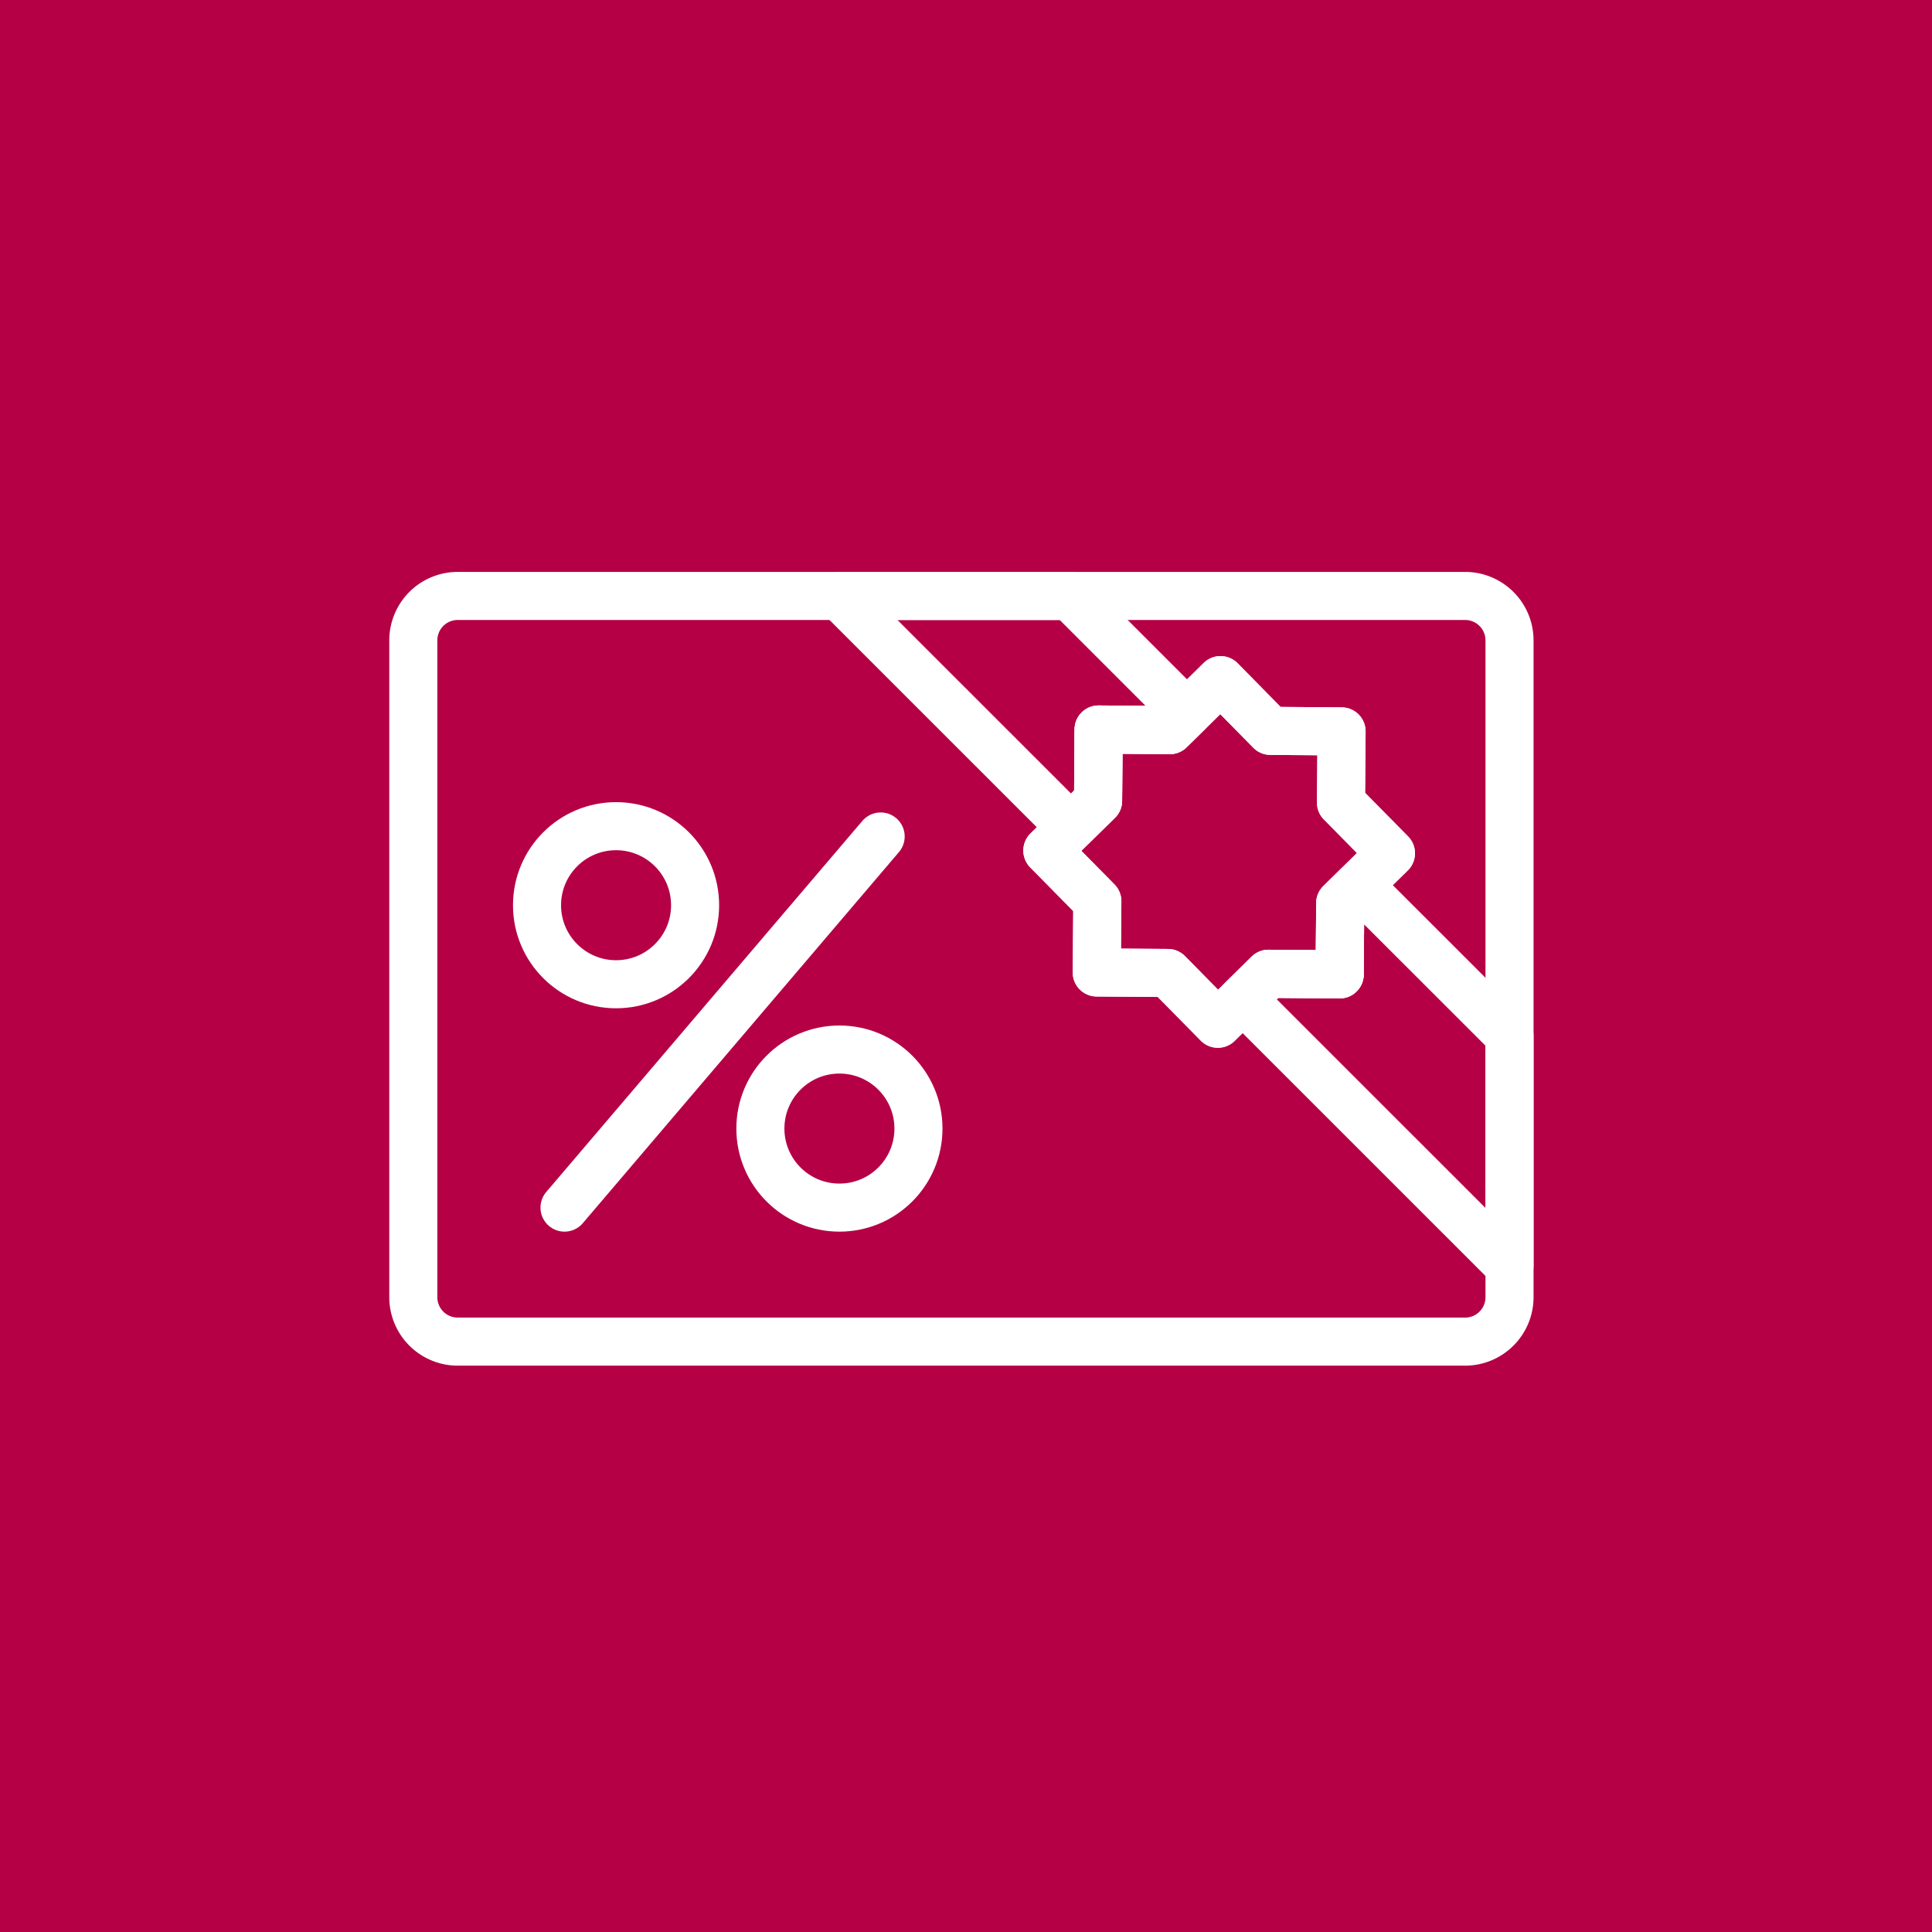
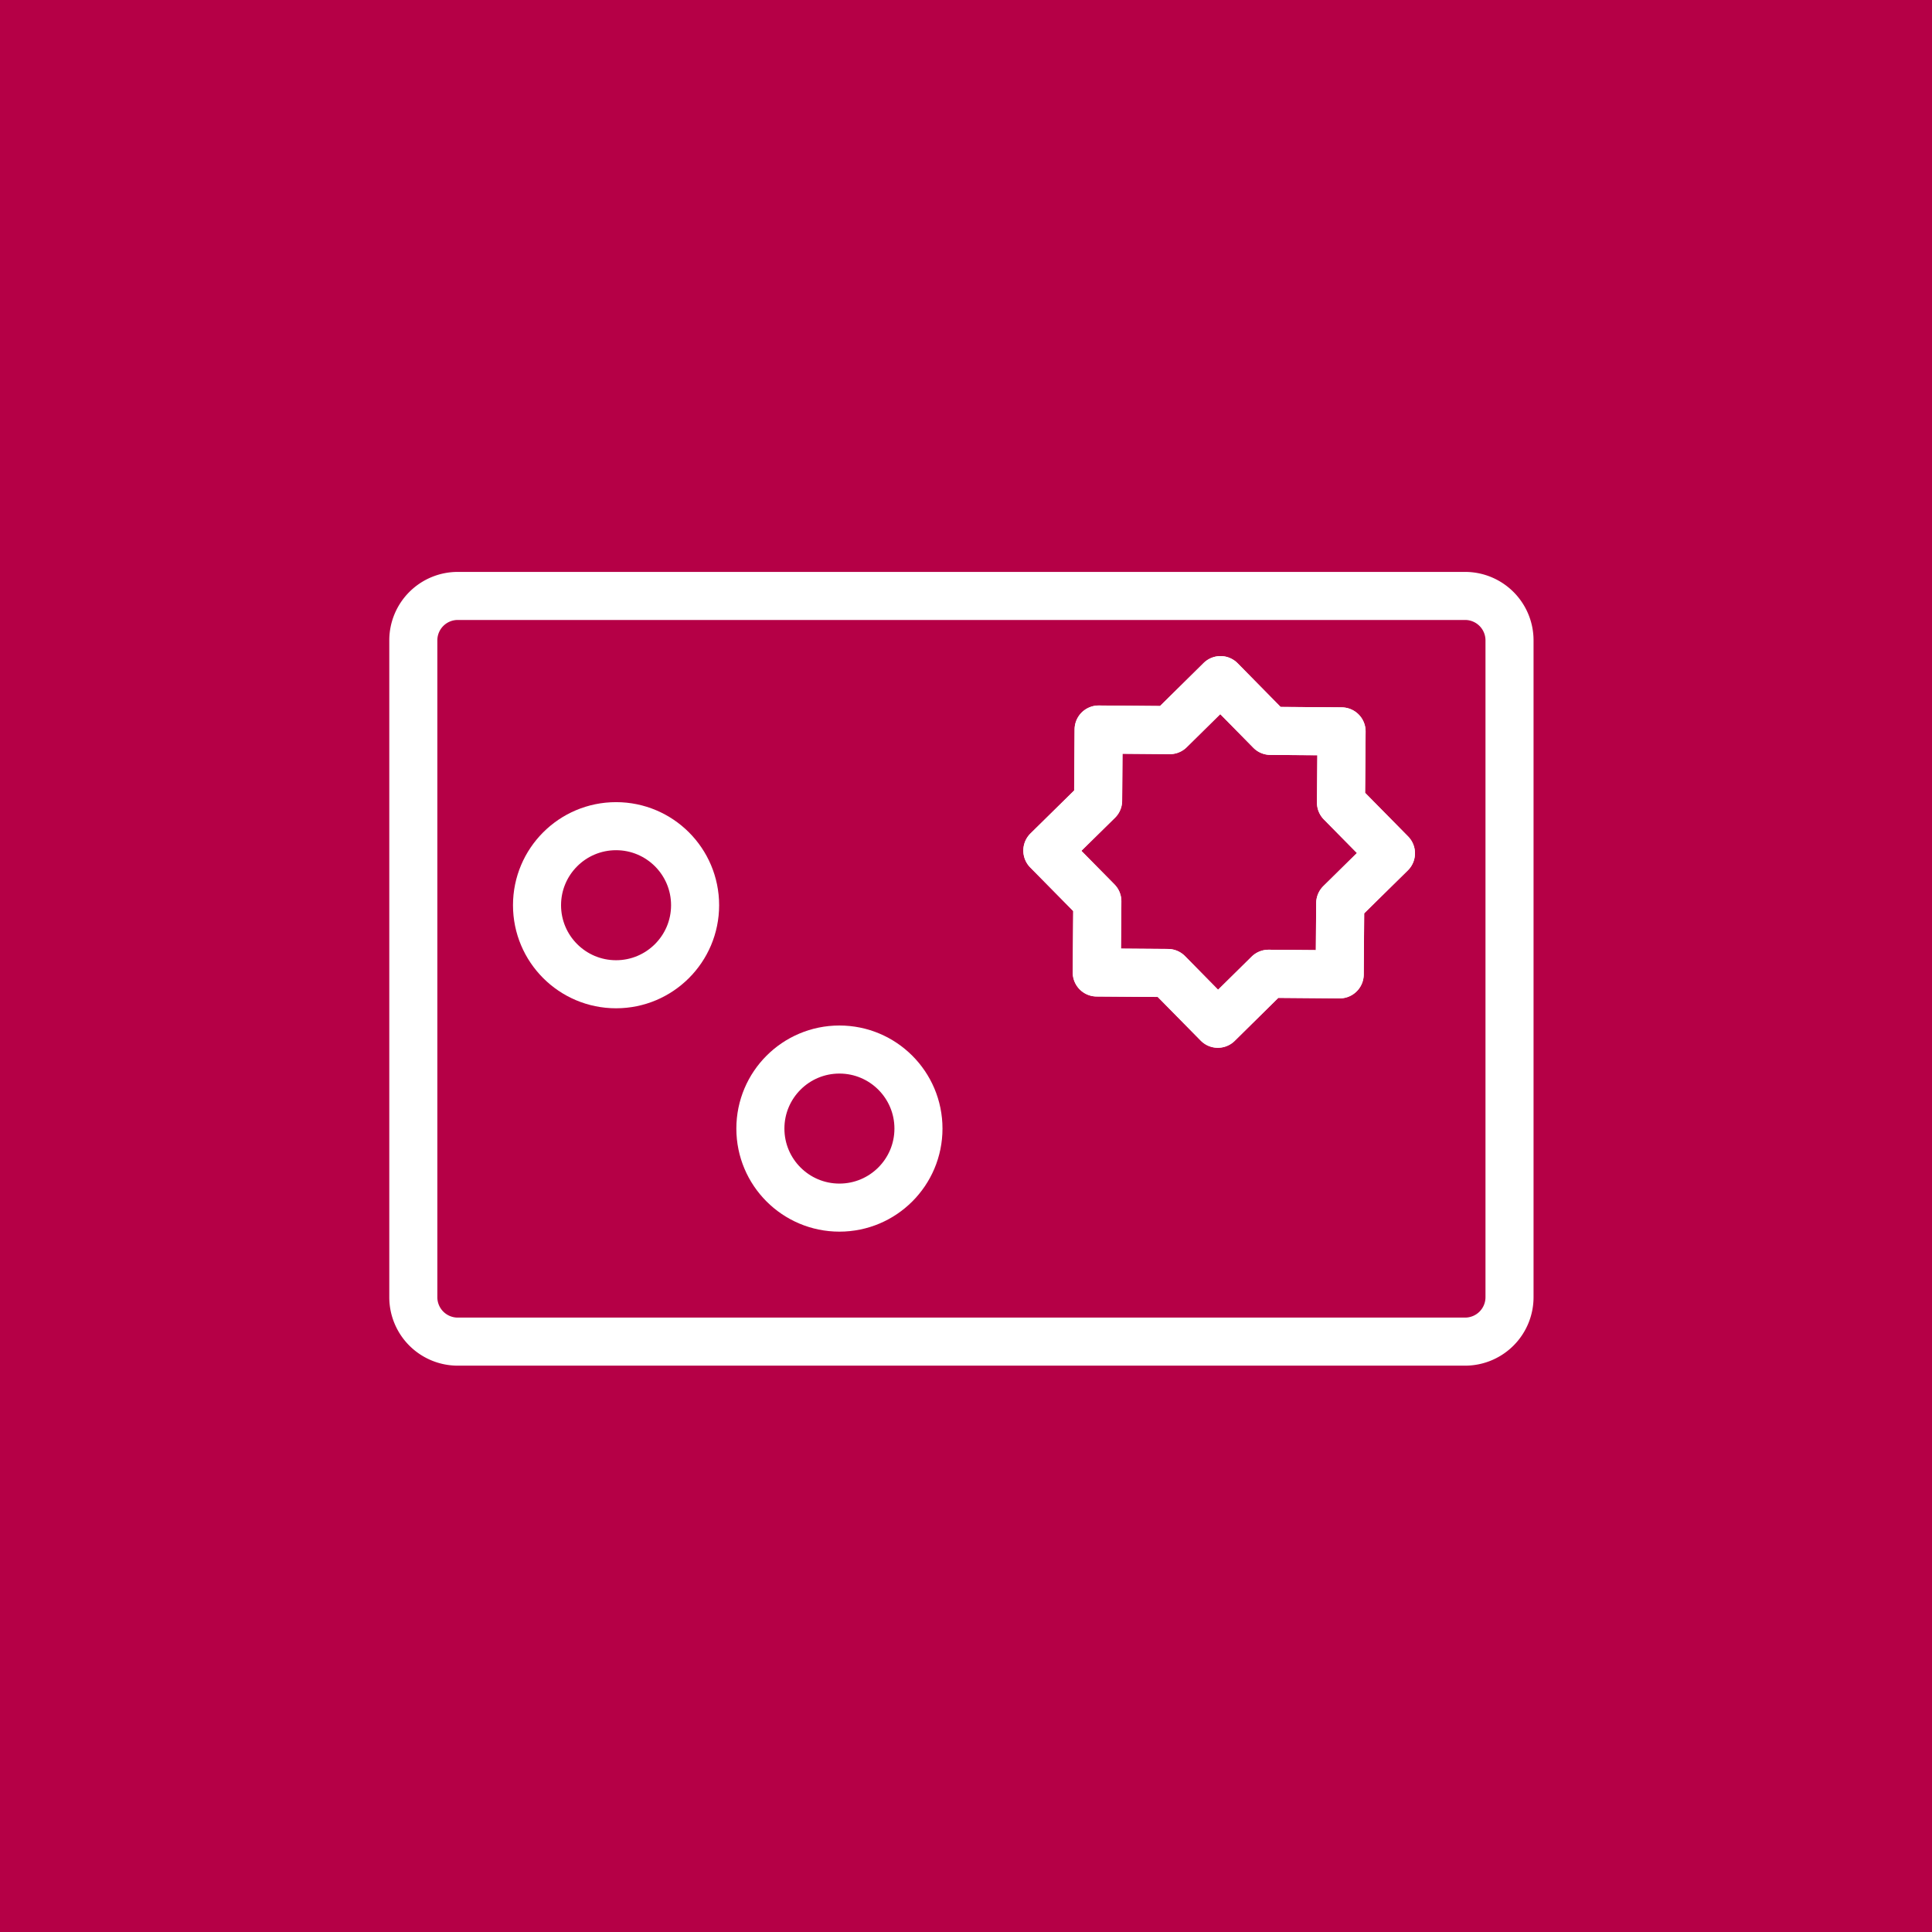
<svg xmlns="http://www.w3.org/2000/svg" width="201" height="201" viewBox="0 0 201 201">
  <g id="Group_34" data-name="Group 34" transform="translate(-208 -584)">
    <g id="Group_28" data-name="Group 28">
      <rect id="Rectangle_8" data-name="Rectangle 8" width="201" height="201" transform="translate(208 584)" fill="#b50046" />
      <g id="Group_16" data-name="Group 16" transform="translate(-500.48 -78)">
        <path id="Path_36" data-name="Path 36" d="M274.276,54.892l-3.354,3.3L269,60.086l-.054,7.4-7.407-.061-2.681,2.645-2.592,2.553-5.195-5.28-7.4-.054.061-7.408-5.2-5.273,2.453-2.413,2.828-2.781.054-7.4,7.407.061,1.784-1.755,3.489-3.443,5.195,5.28,7.4.054-.061,7.408Z" transform="translate(578.915 695.882)" fill="none" stroke="#fff" stroke-linecap="round" stroke-linejoin="round" stroke-width="5" />
        <path id="Path_37" data-name="Path 37" d="M115.422,6H10.623A4.623,4.623,0,0,0,6,10.623V78.957a4.623,4.623,0,0,0,4.623,4.622h104.8a4.623,4.623,0,0,0,4.623-4.622V10.623A4.623,4.623,0,0,0,115.422,6ZM102.431,37.968l-.054,7.4-7.407-.061-2.682,2.645L89.7,50.51,84.5,45.229l-7.4-.054.061-7.408-5.2-5.273,2.452-2.413L77.241,27.3l.054-7.4,7.408.061L86.486,18.2l3.489-3.443,5.195,5.28,7.4.054-.061,7.408,5.2,5.273-3.354,3.3Z" transform="translate(745.48 718)" fill="none" stroke="#fff" stroke-linecap="round" stroke-linejoin="round" stroke-width="5" />
        <circle id="Ellipse_4" data-name="Ellipse 4" cx="8.223" cy="8.223" r="8.223" transform="translate(764.35 747.953)" fill="none" stroke="#fff" stroke-linecap="round" stroke-linejoin="round" stroke-width="5" />
        <circle id="Ellipse_5" data-name="Ellipse 5" cx="8.223" cy="8.223" r="8.223" transform="translate(787.588 771.191)" fill="none" stroke="#fff" stroke-linecap="round" stroke-linejoin="round" stroke-width="5" />
-         <line id="Line_10" data-name="Line 10" y1="38.611" x2="32.891" transform="translate(767.21 749.025)" fill="none" stroke="#fff" stroke-linecap="round" stroke-linejoin="round" stroke-width="5" />
-         <path id="Path_38" data-name="Path 38" d="M186.23,6l12.2,12.2-1.784,1.755-7.407-.061-.054,7.4-2.828,2.781L162.277,6Z" transform="translate(633.534 718)" fill="none" stroke="#fff" stroke-linecap="round" stroke-linejoin="round" stroke-width="5" />
-         <path id="Path_39" data-name="Path 39" d="M337.943,127.7v23.953L310.186,123.9l2.681-2.645,7.407.061.054-7.4,1.927-1.895Z" transform="translate(527.582 642.057)" fill="none" stroke="#fff" stroke-linecap="round" stroke-linejoin="round" stroke-width="5" />
      </g>
    </g>
  </g>
</svg>